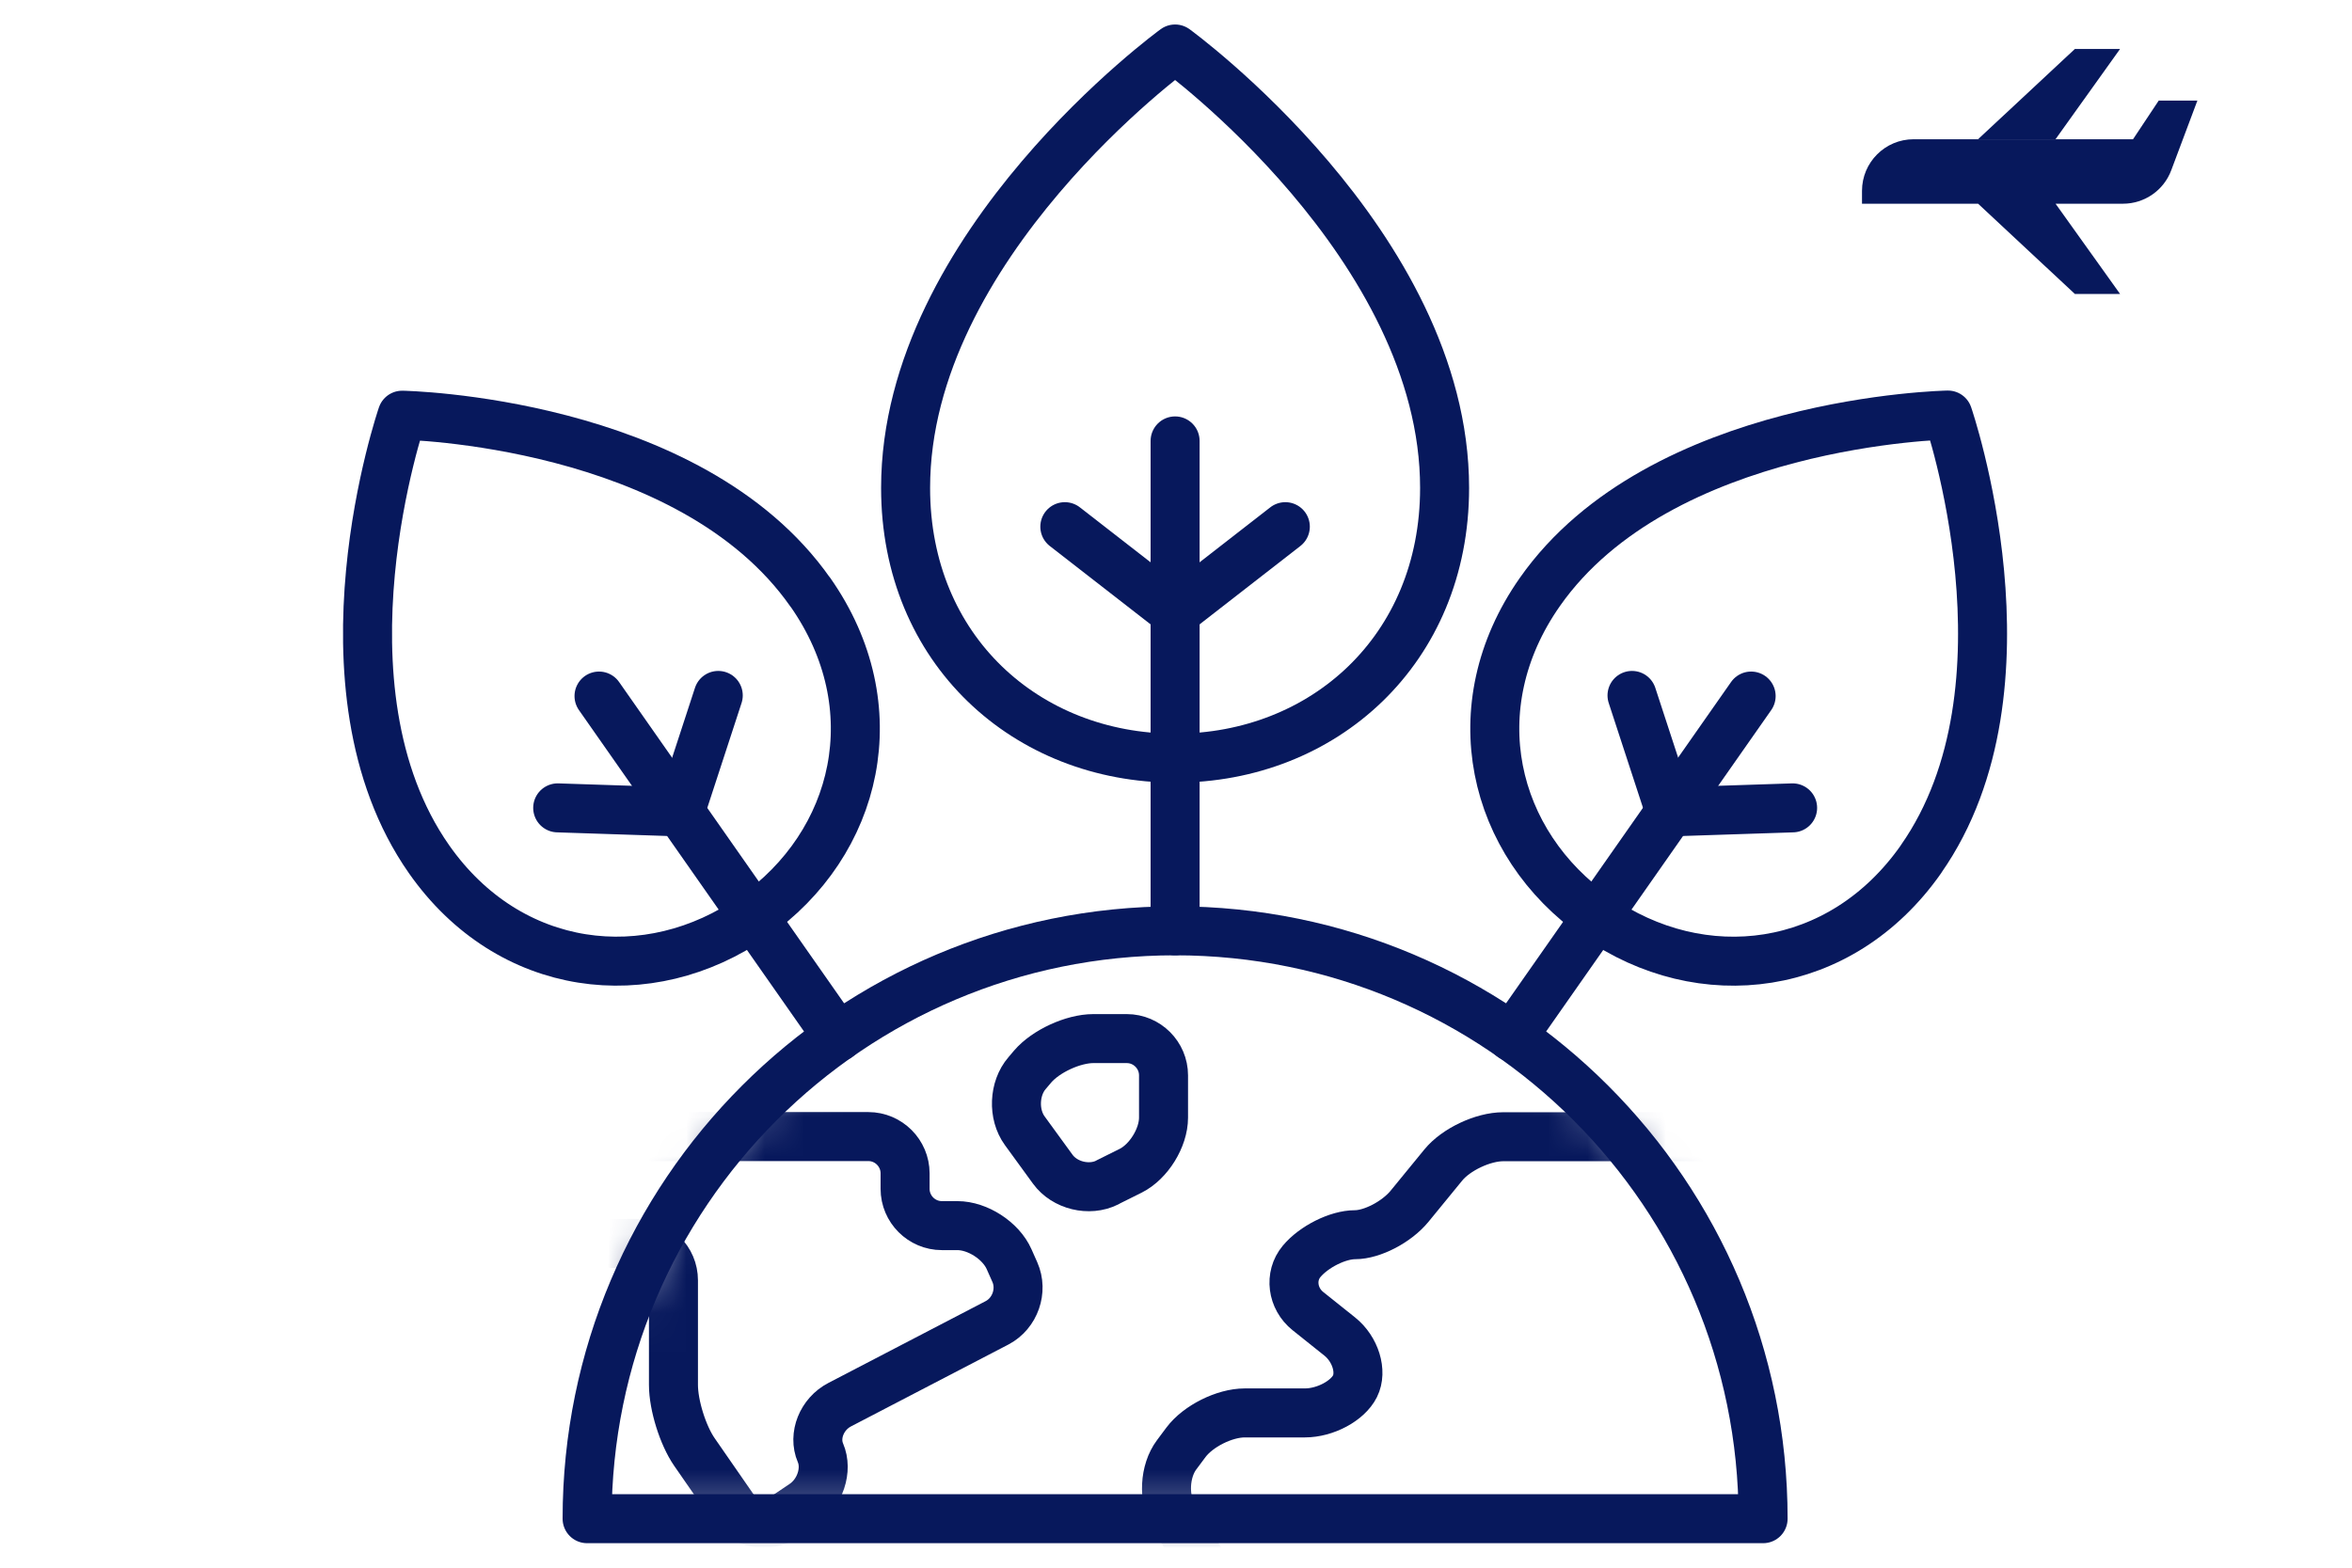
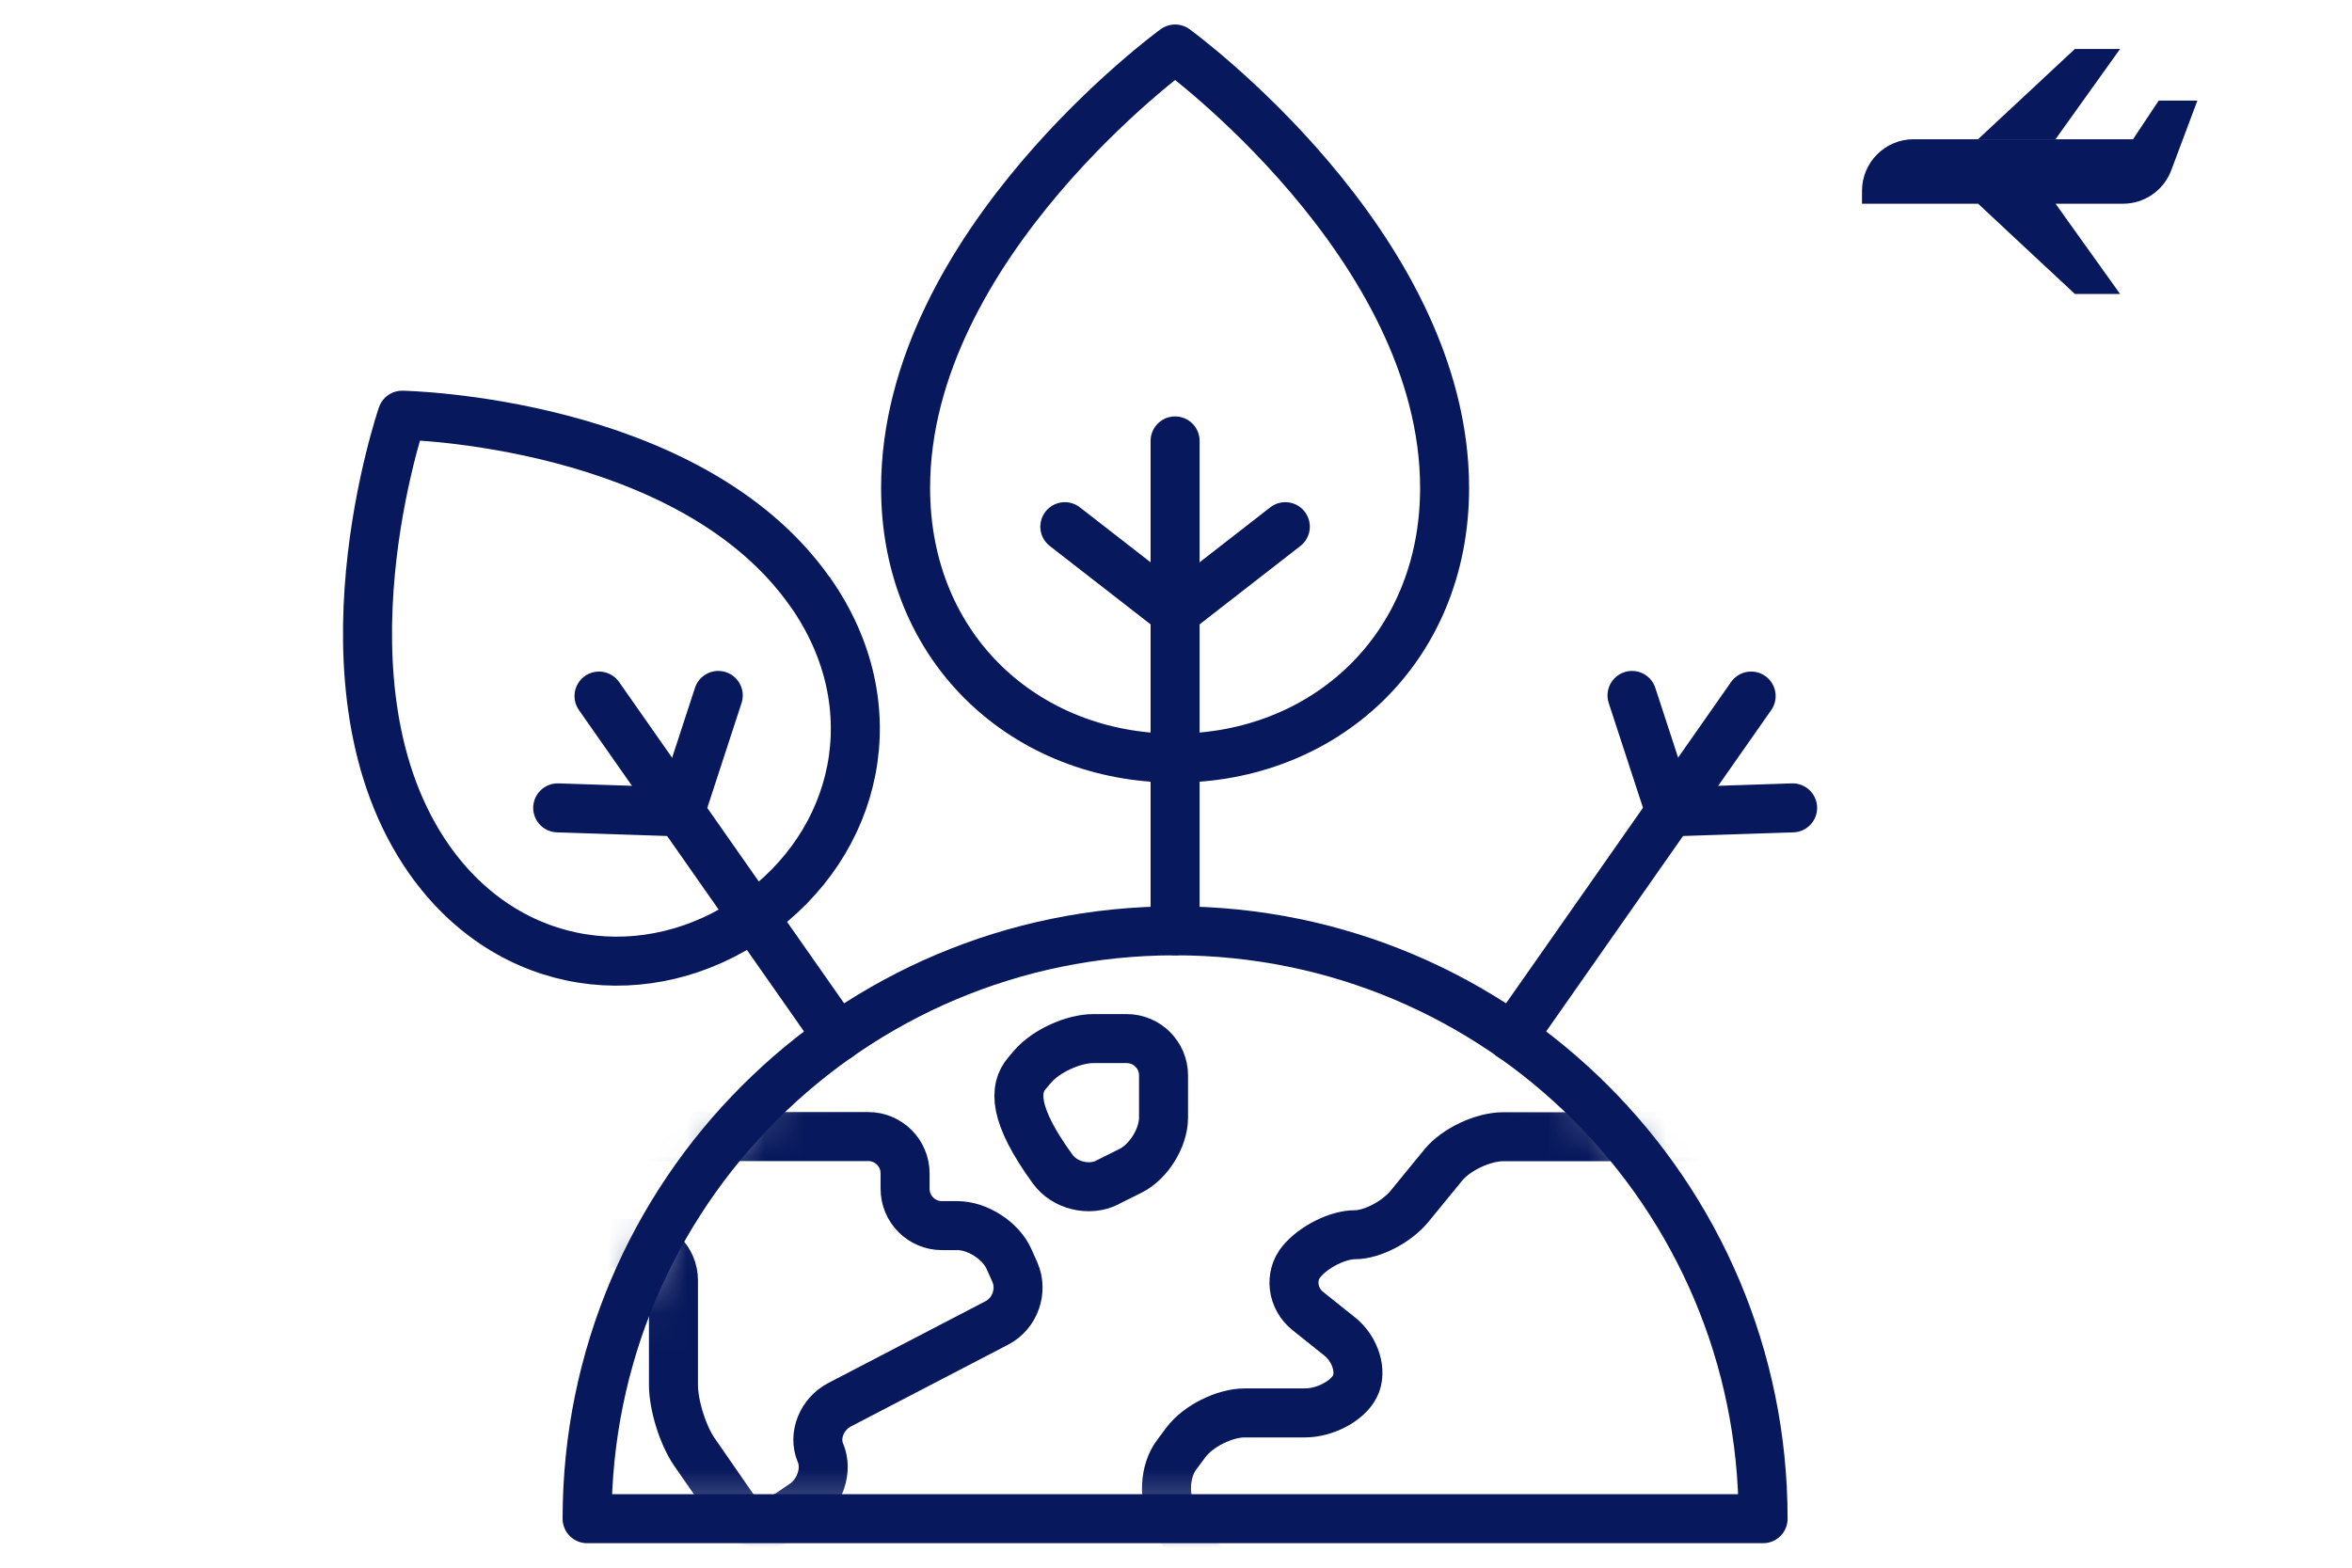
<svg xmlns="http://www.w3.org/2000/svg" width="60" height="40" viewBox="0 0 60 40" fill="none">
  <mask id="mask0_11532_115327" style="mask-type:luminance" maskUnits="userSpaceOnUse" x="14" y="23" width="31" height="16">
    <path d="M14.977 38.75C14.977 30.466 21.692 23.75 29.977 23.75C38.261 23.75 44.977 30.466 44.977 38.75" fill="white" />
  </mask>
  <g mask="url(#mask0_11532_115327)">
    <path d="M15.617 31.728C15.102 31.728 14.68 31.306 14.68 30.791V29.938C14.68 29.422 15.102 29 15.617 29H22.152C22.667 29 23.089 29.422 23.089 29.938V30.334C23.089 30.85 23.511 31.272 24.027 31.272H24.423C24.939 31.272 25.533 31.656 25.742 32.128L25.889 32.459C26.098 32.931 25.895 33.509 25.439 33.75L21.42 35.841C20.964 36.078 20.742 36.631 20.93 37.069C21.117 37.506 20.92 38.097 20.489 38.384L20.005 38.709C19.577 38.997 18.986 38.881 18.692 38.459L17.714 37.047C17.42 36.622 17.18 35.853 17.18 35.337V32.666C17.18 32.15 16.758 31.728 16.242 31.728H15.617Z" stroke="#07185C" stroke-width="1.25" stroke-linejoin="round" />
    <path d="M39.226 44.326L37.094 46.913C36.766 47.31 36.076 47.638 35.56 47.638H34.935C34.419 47.638 33.998 47.216 33.998 46.701V42.213C33.998 41.698 33.576 41.276 33.06 41.276H32.435C31.919 41.276 31.282 40.913 31.016 40.473L29.935 38.673C29.669 38.232 29.707 37.532 30.016 37.12L30.254 36.801C30.563 36.388 31.238 36.051 31.754 36.051H33.288C33.804 36.051 34.379 35.745 34.566 35.37C34.754 34.995 34.579 34.423 34.176 34.101L33.366 33.454C32.963 33.132 32.891 32.56 33.204 32.185C33.516 31.81 34.129 31.504 34.566 31.504C35.004 31.504 35.629 31.179 35.957 30.779L36.816 29.729C37.141 29.329 37.832 29.004 38.348 29.004H52.835C53.351 29.004 53.773 29.426 53.773 29.941V30.338C53.773 30.854 53.376 31.419 52.891 31.598L52.154 31.866C51.669 32.041 51.12 32.544 50.932 32.982C50.745 33.419 50.213 33.966 49.754 34.198L48.704 34.723C48.241 34.954 47.957 35.554 48.069 36.057L48.116 36.273C48.229 36.776 48.173 37.582 47.991 38.066L47.966 38.129C47.785 38.61 47.432 39.313 47.182 39.688C46.932 40.063 46.419 40.319 46.044 40.257L45.363 40.145" stroke="#07185C" stroke-width="1.25" stroke-linejoin="round" />
-     <path d="M28.247 30.172C27.785 30.403 27.16 30.25 26.857 29.834L26.141 28.85C25.838 28.434 25.863 27.772 26.201 27.381L26.344 27.212C26.679 26.822 27.376 26.5 27.891 26.5H28.744C29.26 26.5 29.682 26.922 29.682 27.438V28.516C29.682 29.031 29.304 29.641 28.844 29.872L28.247 30.169V30.172Z" stroke="#07185C" stroke-width="1.25" stroke-linejoin="round" />
+     <path d="M28.247 30.172C27.785 30.403 27.16 30.25 26.857 29.834C25.838 28.434 25.863 27.772 26.201 27.381L26.344 27.212C26.679 26.822 27.376 26.5 27.891 26.5H28.744C29.26 26.5 29.682 26.922 29.682 27.438V28.516C29.682 29.031 29.304 29.641 28.844 29.872L28.247 30.169V30.172Z" stroke="#07185C" stroke-width="1.25" stroke-linejoin="round" />
  </g>
  <path d="M14.977 38.75C14.977 30.466 21.692 23.75 29.977 23.75C38.261 23.75 44.977 30.466 44.977 38.75H14.977Z" stroke="#07185C" stroke-width="1.25" stroke-linejoin="round" />
  <path d="M29.977 11.25V23.75" stroke="#07185C" stroke-width="1.25" stroke-miterlimit="10" stroke-linecap="round" />
  <path d="M36.852 12.45C36.852 16.584 33.758 19.344 29.977 19.344C26.195 19.344 23.102 16.587 23.102 12.45C23.102 6.247 29.977 1.25 29.977 1.25C29.977 1.25 36.852 6.247 36.852 12.45Z" stroke="#07185C" stroke-width="1.25" stroke-linejoin="round" />
  <path d="M27.164 13.438L29.977 15.625L32.789 13.438" stroke="#07185C" stroke-width="1.25" stroke-linecap="round" stroke-linejoin="round" />
  <path d="M44.672 17.76L38.578 26.463" stroke="#07185C" stroke-width="1.25" stroke-miterlimit="10" stroke-linecap="round" />
-   <path d="M49.007 21.921C46.957 24.846 43.404 25.265 40.729 23.39C38.054 21.518 37.232 18.034 39.279 15.109C42.351 10.721 49.692 10.59 49.692 10.59C49.692 10.59 52.079 17.53 49.007 21.918V21.921Z" stroke="#07185C" stroke-width="1.25" stroke-linejoin="round" />
  <path d="M41.633 17.744L42.605 20.716L45.73 20.613" stroke="#07185C" stroke-width="1.25" stroke-linecap="round" stroke-linejoin="round" />
  <path d="M15.281 17.76L21.375 26.463" stroke="#07185C" stroke-width="1.25" stroke-miterlimit="10" stroke-linecap="round" />
  <path d="M20.672 15.109C22.722 18.034 21.897 21.519 19.222 23.391C16.547 25.262 12.993 24.847 10.944 21.922C7.872 17.534 10.259 10.594 10.259 10.594C10.259 10.594 17.597 10.722 20.672 15.113V15.109Z" stroke="#07185C" stroke-width="1.25" stroke-linejoin="round" />
  <path d="M14.227 20.613L17.352 20.716L18.323 17.744" stroke="#07185C" stroke-width="1.25" stroke-linecap="round" stroke-linejoin="round" />
  <path d="M50.461 3.552L52.93 1.25H54.083L52.437 3.552" fill="#07185C" />
  <path d="M48.819 3.553H54.414L55.07 2.566H56.056L55.389 4.344C55.198 4.858 54.705 5.198 54.157 5.198H52.438L54.084 7.501H52.931L50.462 5.198H47.5V4.869C47.5 4.143 48.09 3.553 48.816 3.553H48.819Z" fill="#07185C" />
</svg>